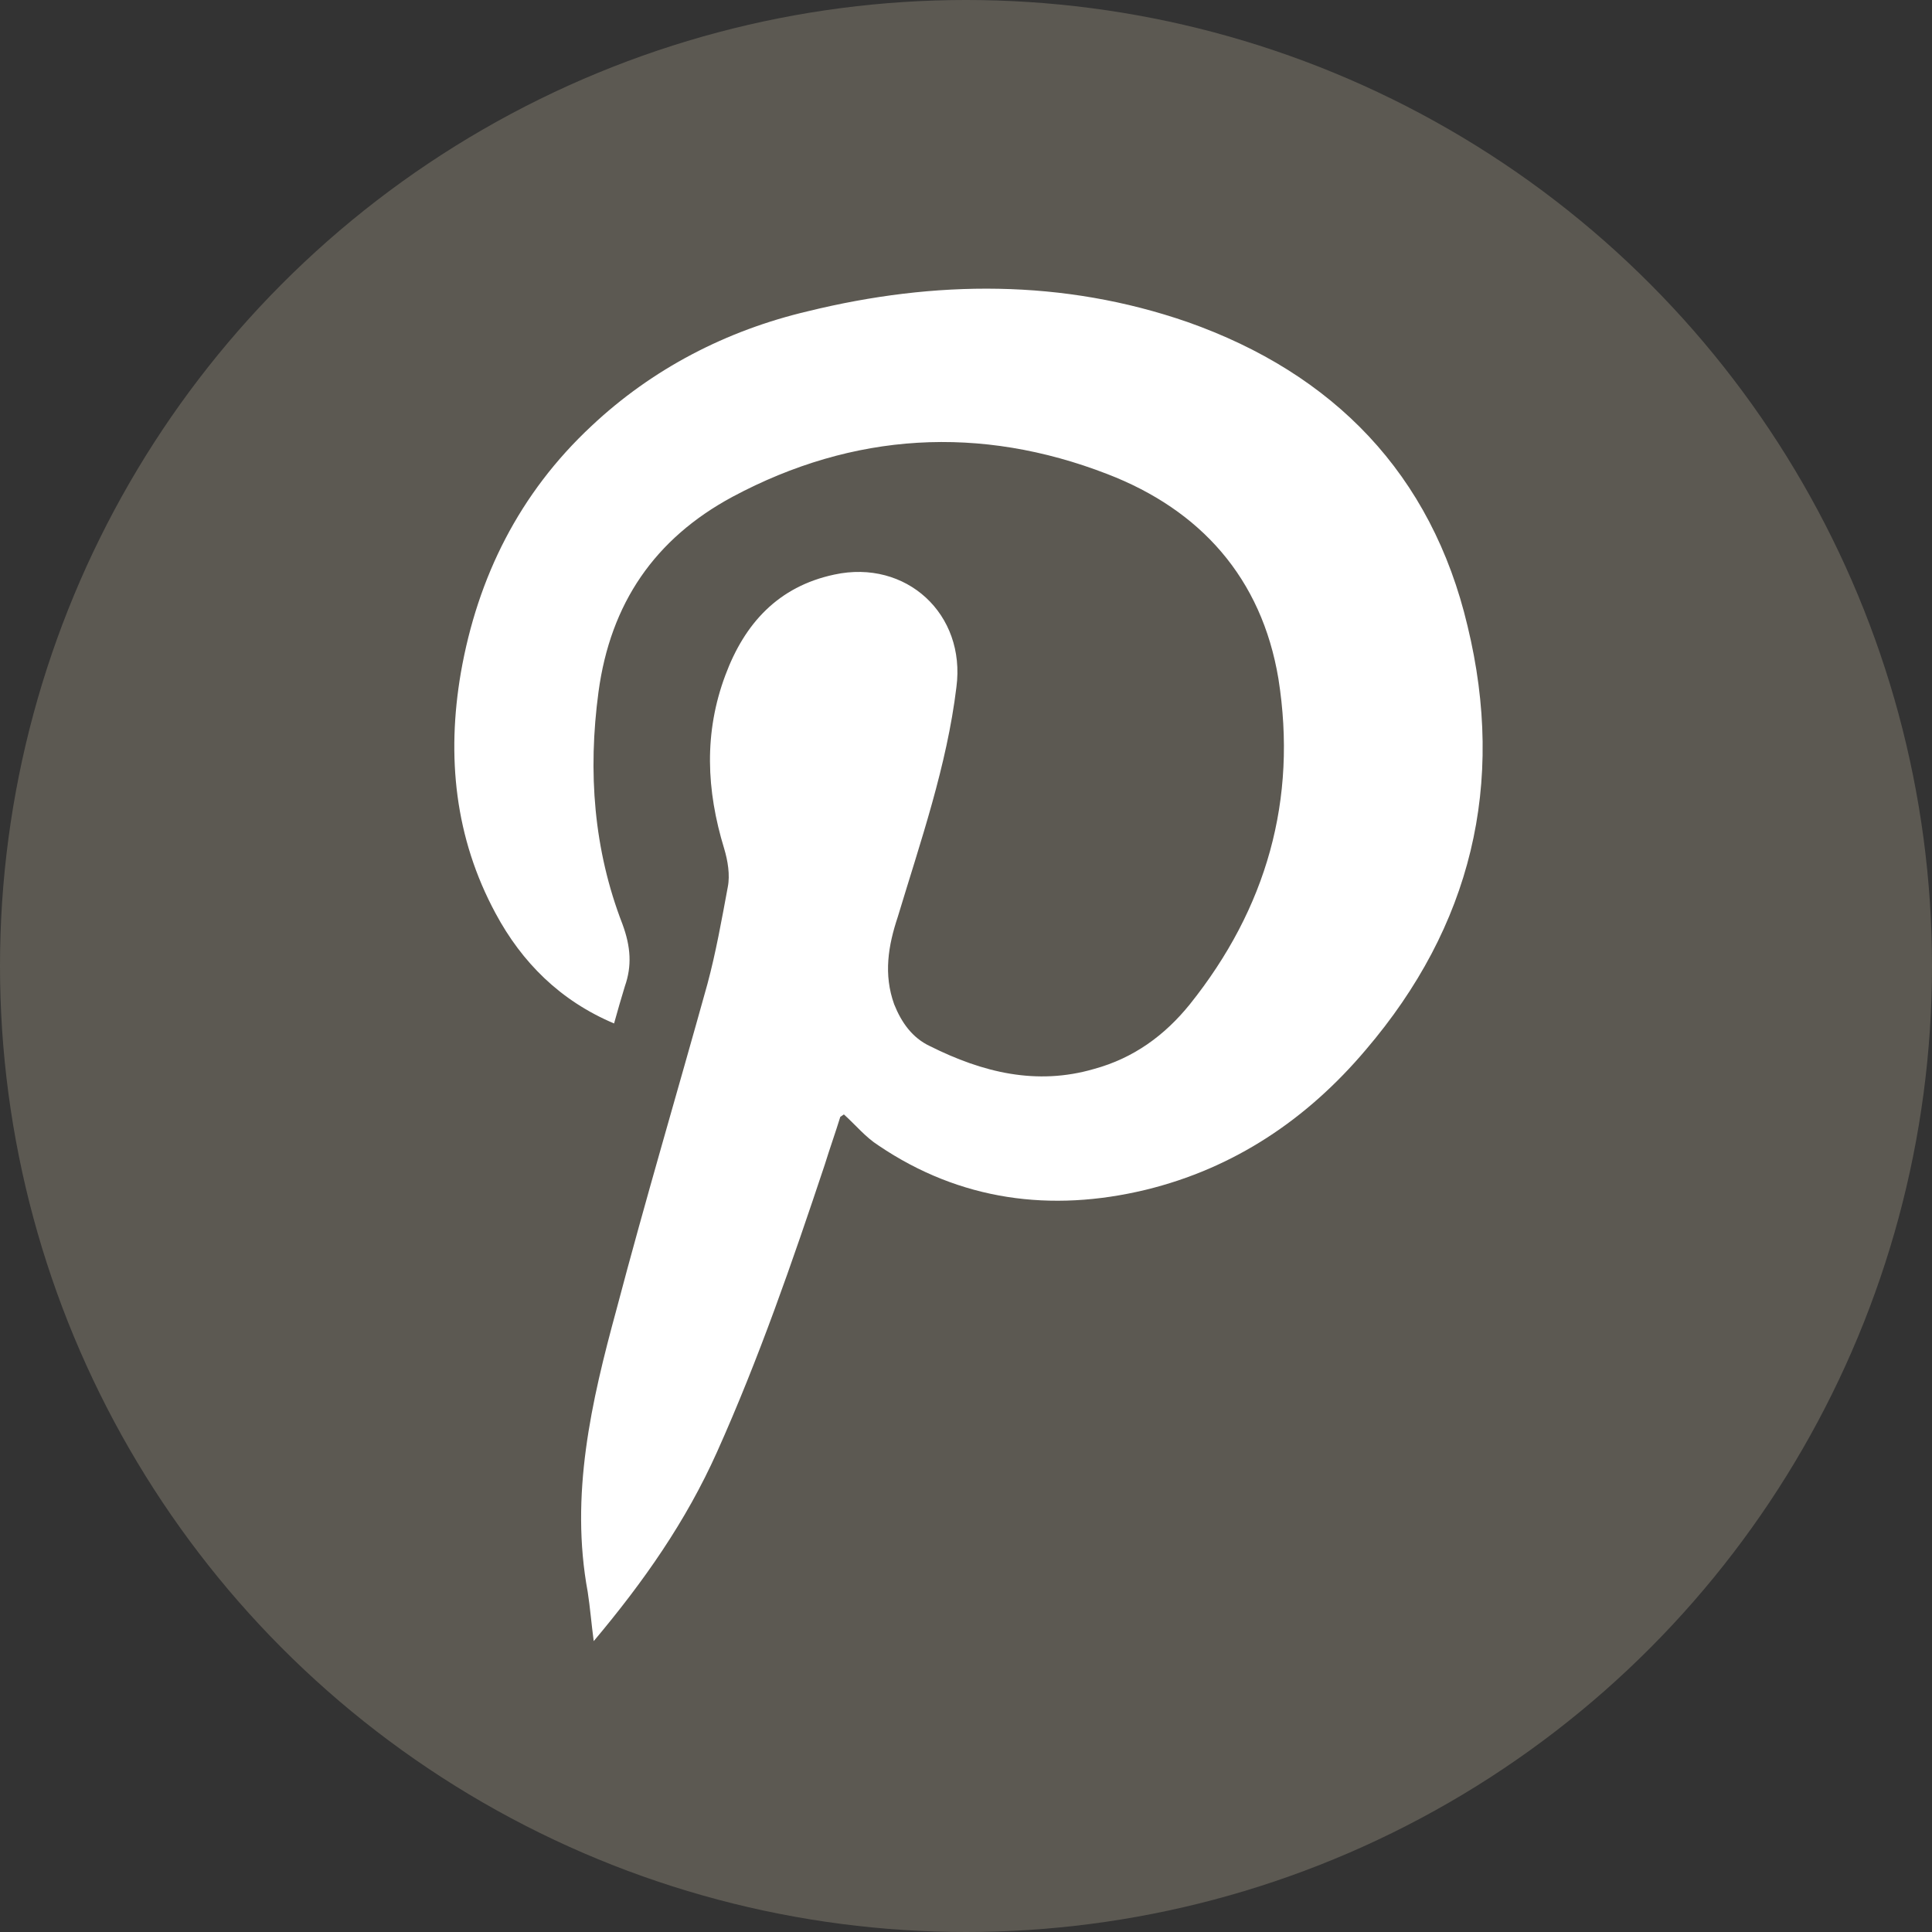
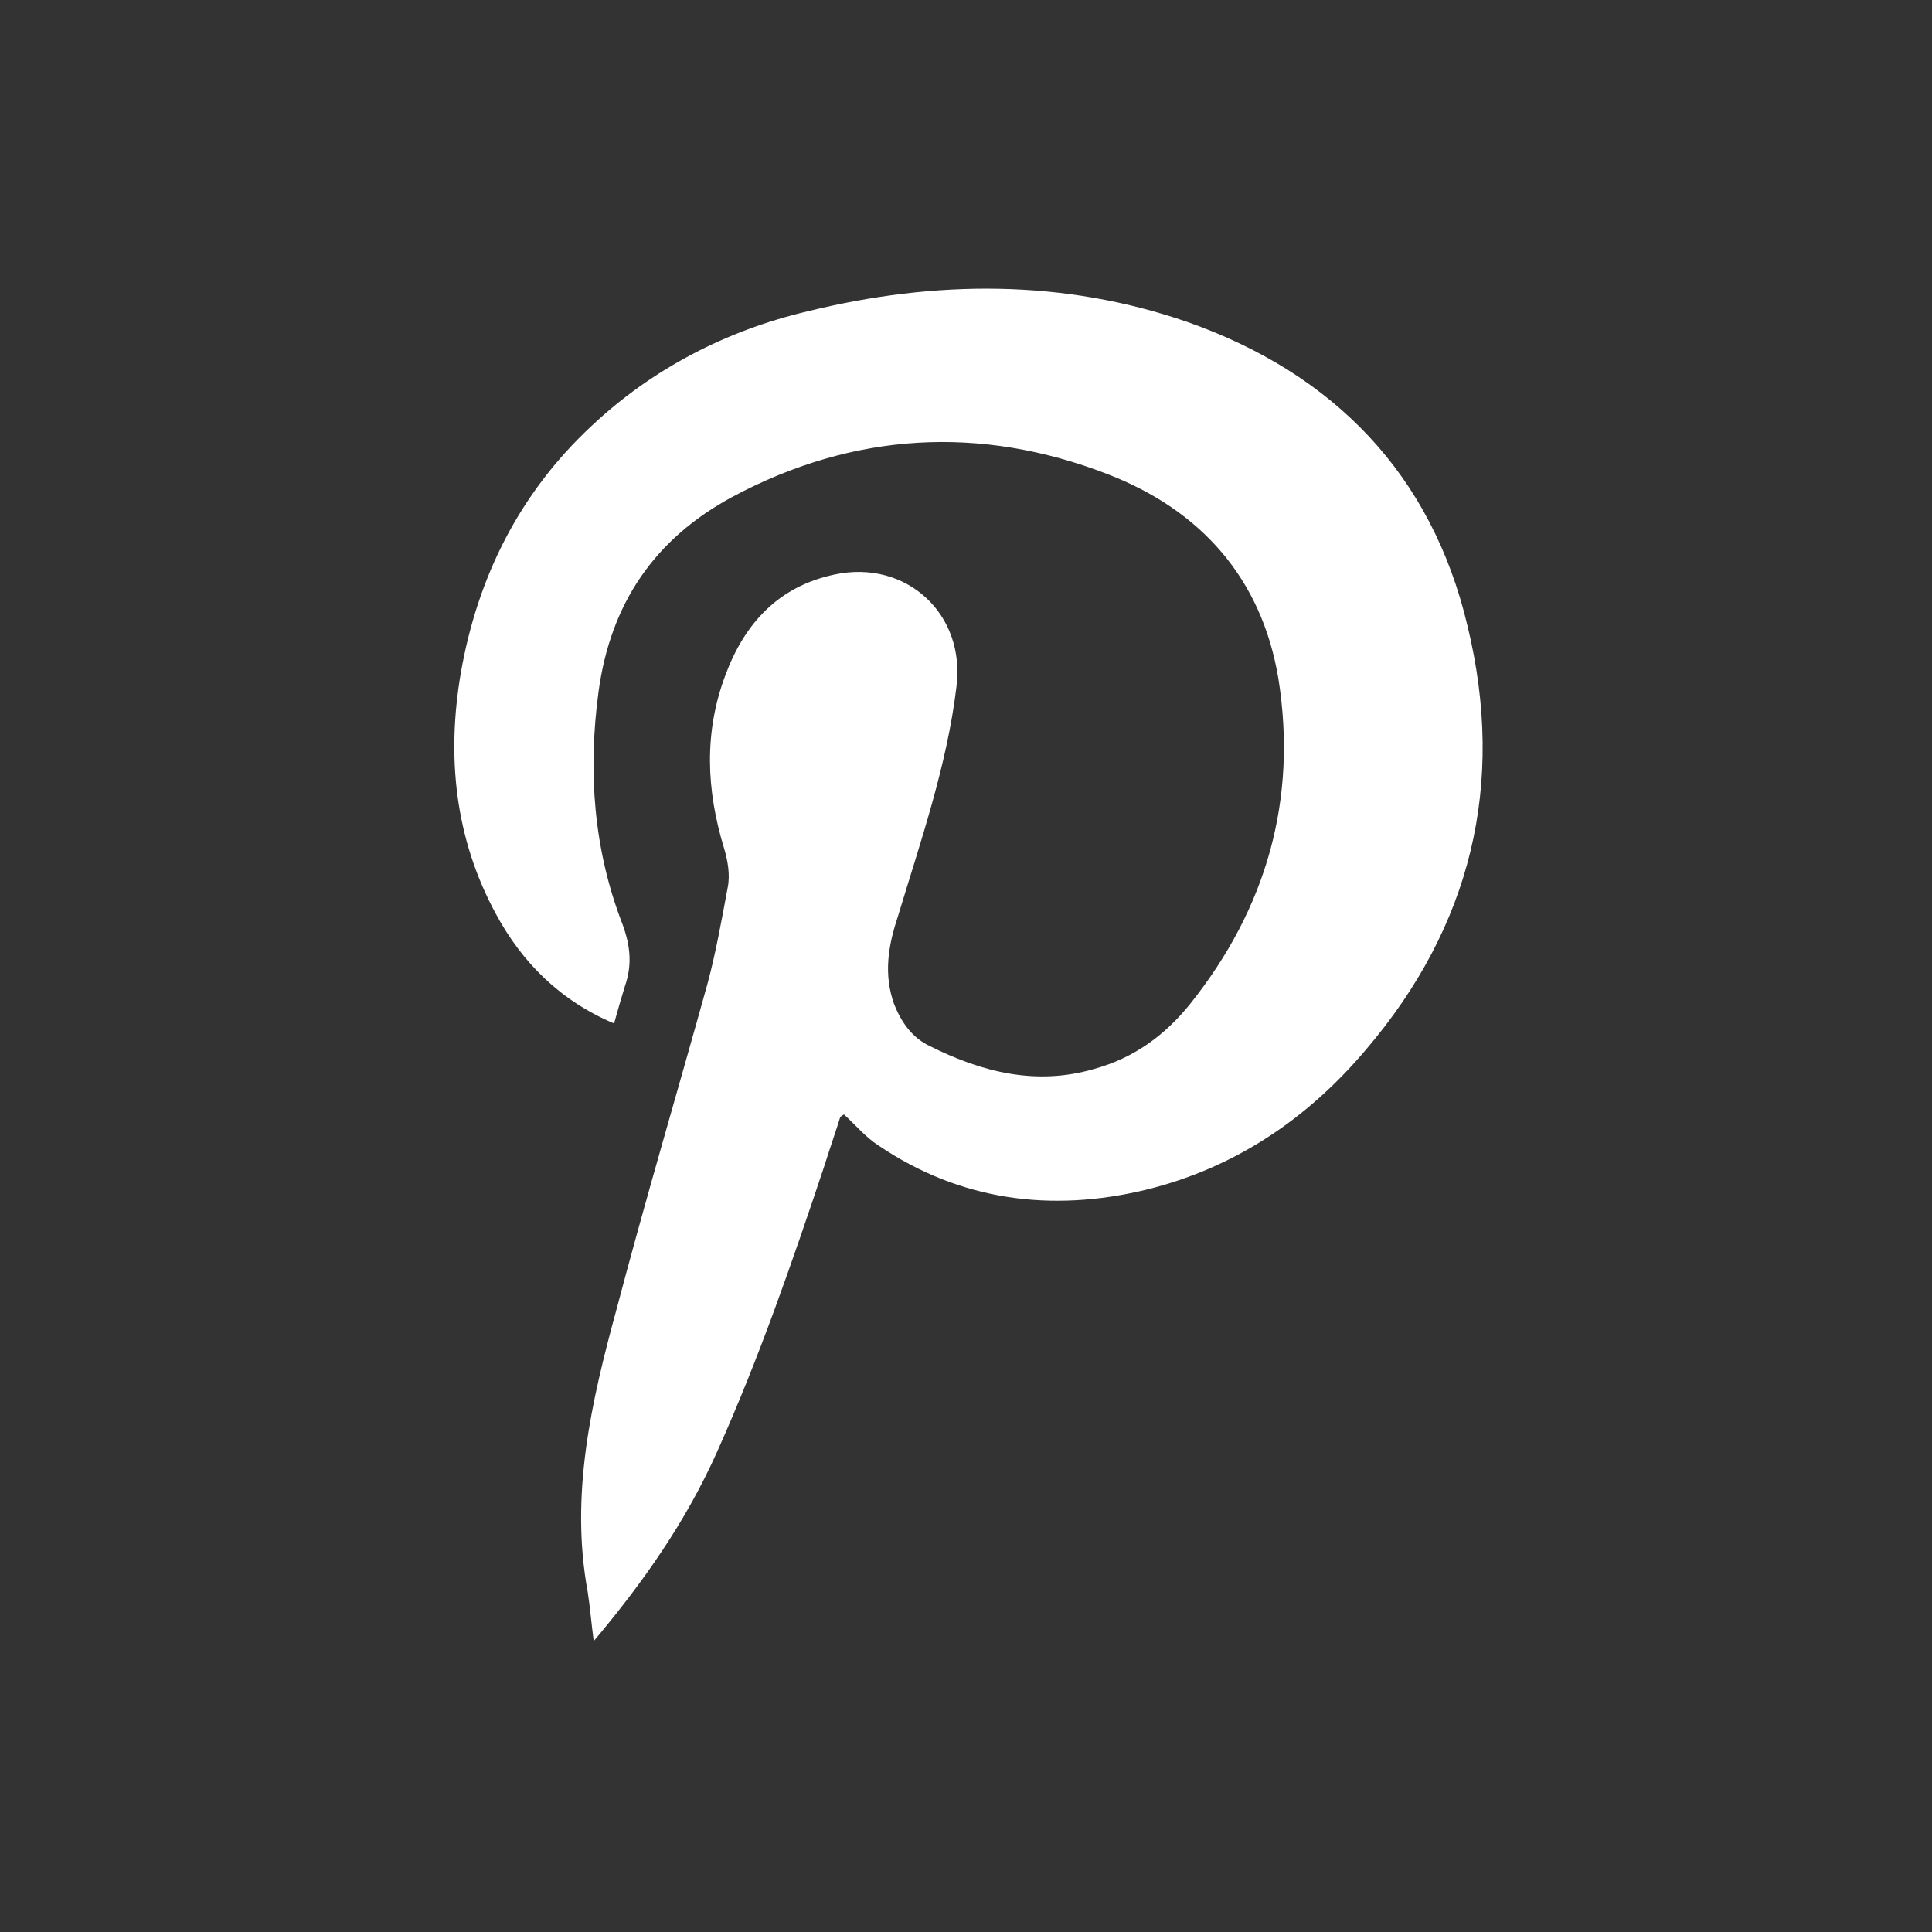
<svg xmlns="http://www.w3.org/2000/svg" id="Layer_2" data-name="Layer 2" viewBox="0 0 16.14 16.14">
  <rect x="0" y="0" width="16.14" height="16.14" fill="#333333" stroke="none" />
  <defs>
    <style>
      .cls-1 {
        fill: #fff;
      }

      .cls-2 {
        fill: #5c5952;
      }
    </style>
  </defs>
  <g id="Layer_1-2" data-name="Layer 1">
    <g>
-       <circle class="cls-2" cx="8.07" cy="8.07" r="8.07" />
      <path class="cls-1" d="M7.02,9.33c-.04.13-.09.27-.13.4-.27.81-.55,1.62-.9,2.4-.26.58-.61,1.08-1.03,1.58-.02-.15-.03-.28-.05-.41-.15-.81.03-1.59.24-2.36.24-.91.51-1.82.76-2.72.07-.26.12-.54.17-.81.02-.1,0-.22-.03-.32-.15-.49-.17-.97.01-1.45.16-.43.44-.74.91-.84.6-.13,1.1.33,1.02.94-.08.66-.3,1.29-.49,1.92-.08.24-.12.48-.03.73.06.15.15.28.3.35.44.22.89.33,1.37.19.33-.09.59-.28.8-.54.64-.8.9-1.71.74-2.72-.14-.84-.65-1.41-1.43-1.71-1.06-.41-2.12-.35-3.13.19-.65.35-1.02.89-1.12,1.63-.09.67-.04,1.32.2,1.94.07.19.08.35.02.52-.03.1-.06.2-.09.31-.45-.19-.77-.51-.99-.92-.34-.63-.41-1.31-.29-2.01.14-.8.49-1.5,1.09-2.06.51-.48,1.13-.8,1.81-.96,1.06-.26,2.13-.27,3.17.09,1.22.43,2.04,1.27,2.34,2.54.32,1.32.03,2.51-.85,3.54-.49.58-1.1.99-1.84,1.17-.79.19-1.55.09-2.23-.37-.11-.07-.19-.17-.29-.26Z" />
    </g>
  </g>
</svg>